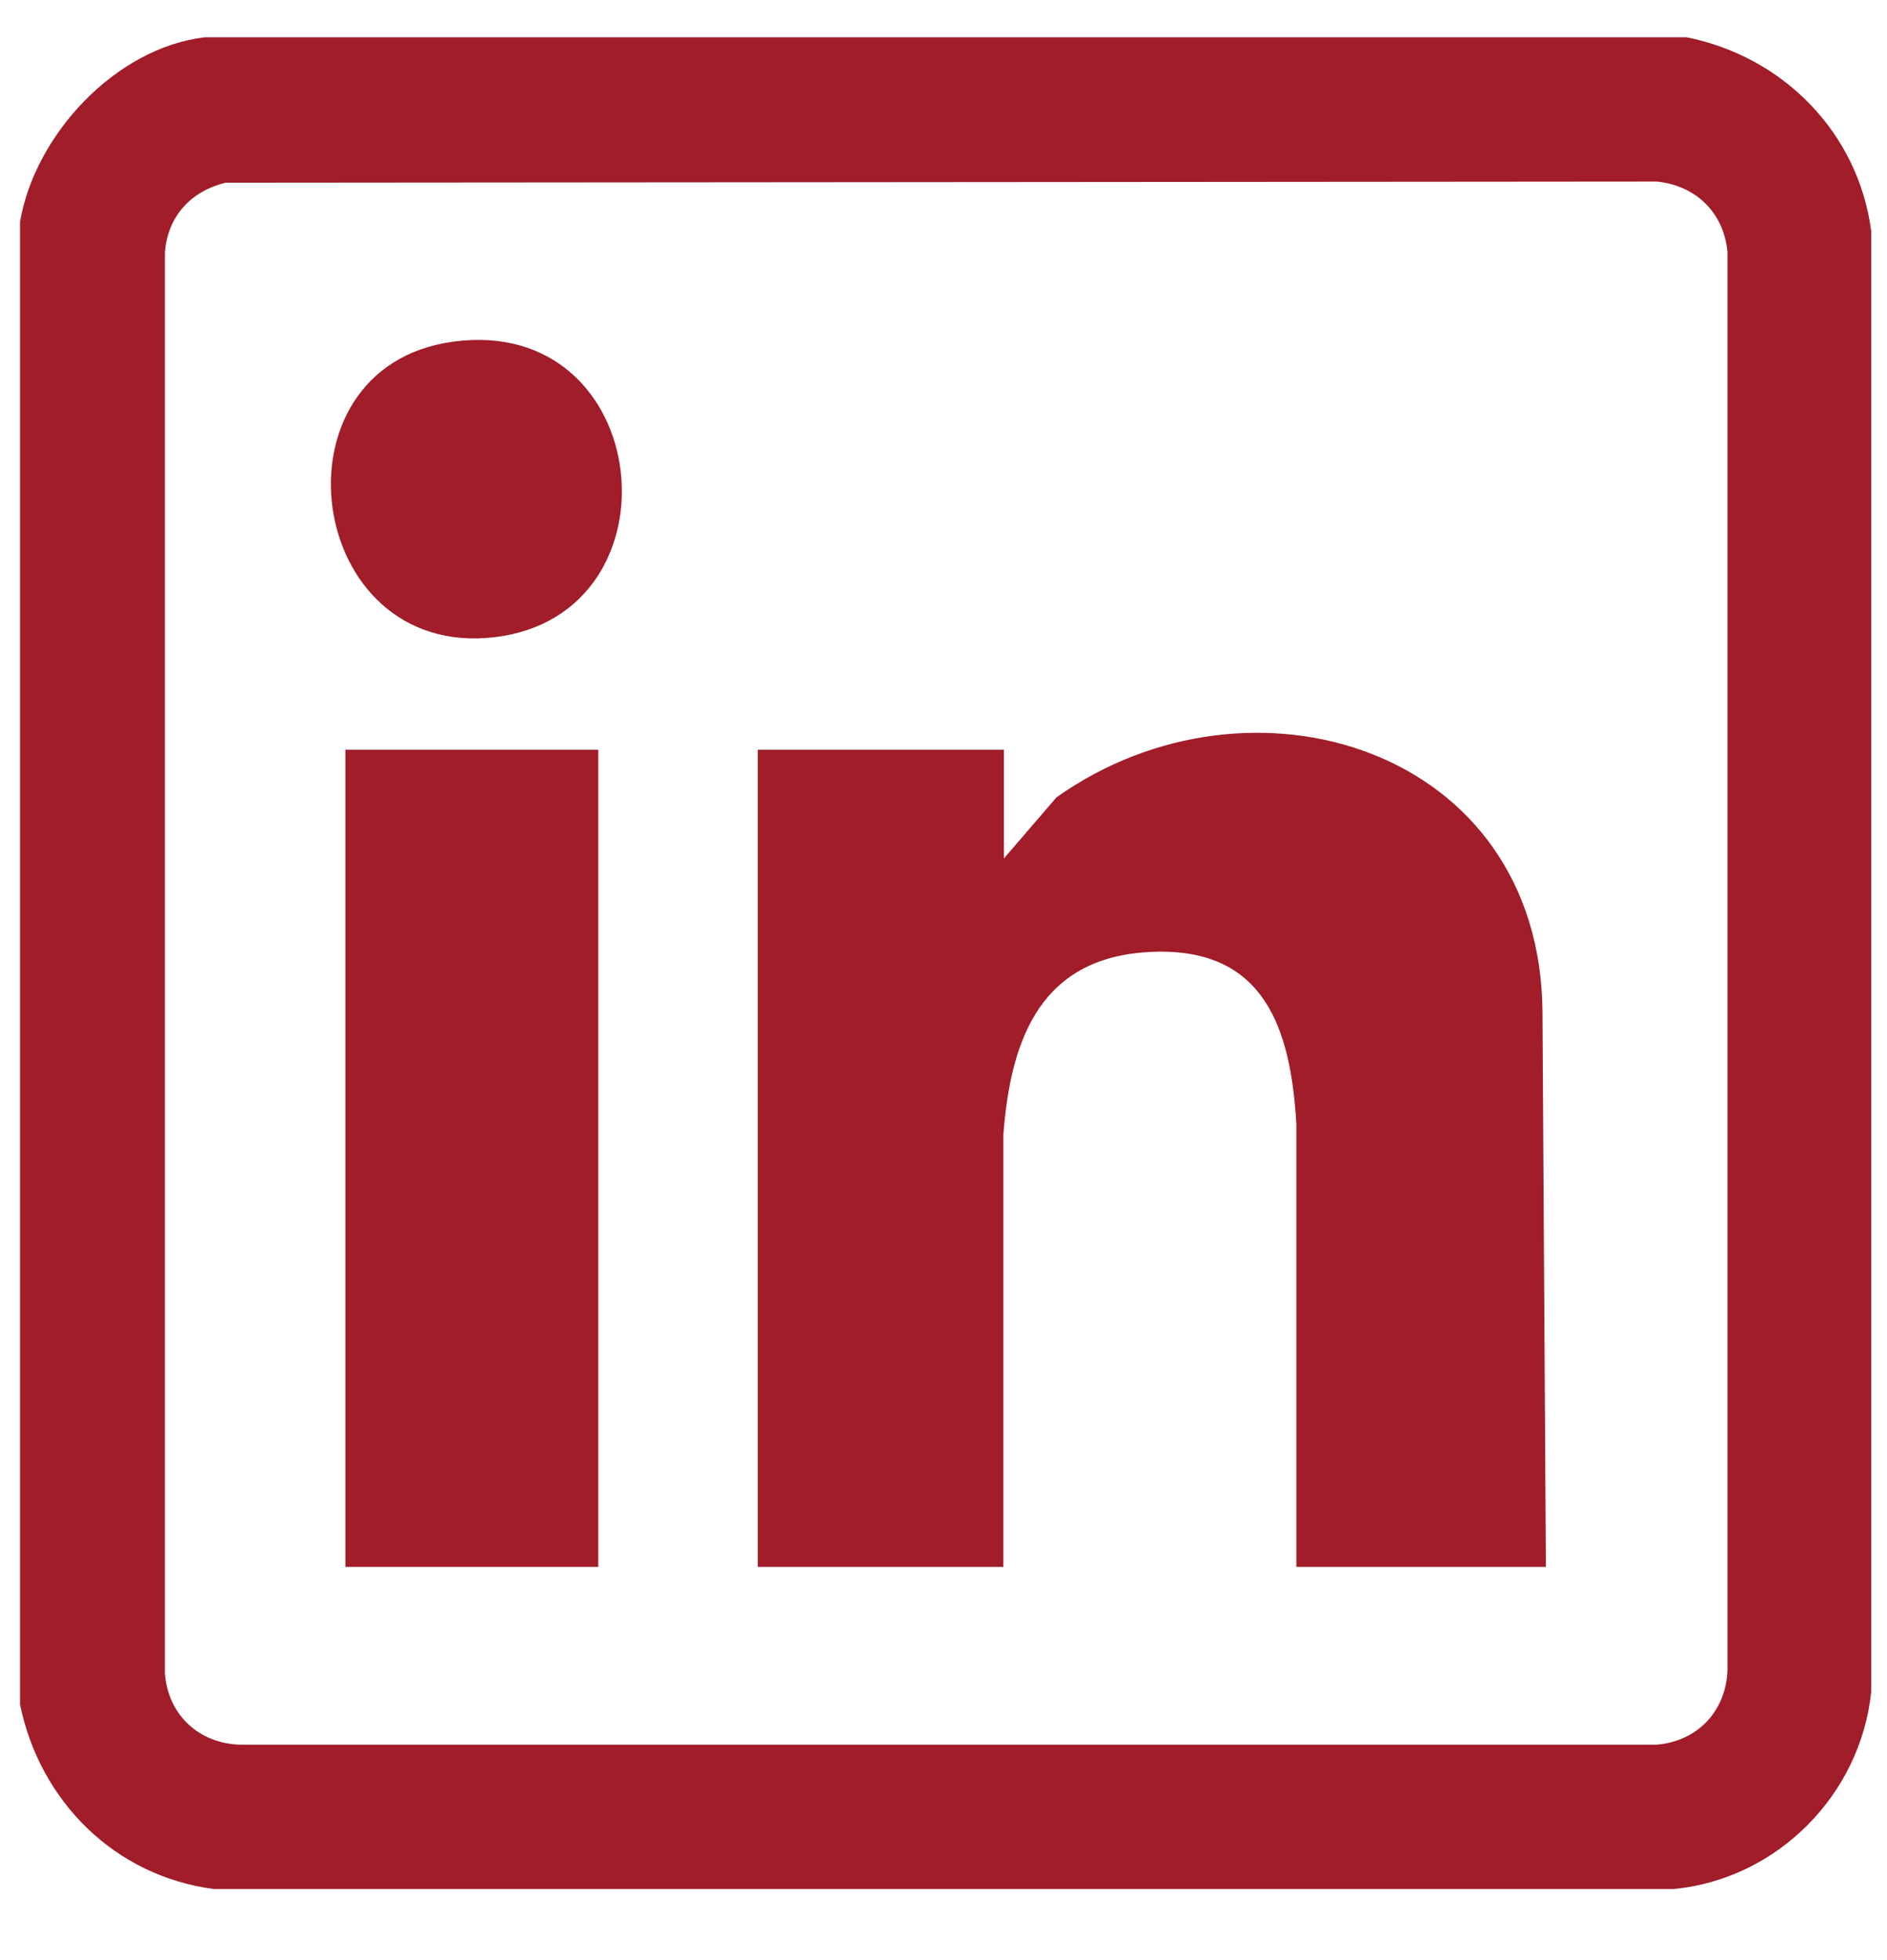
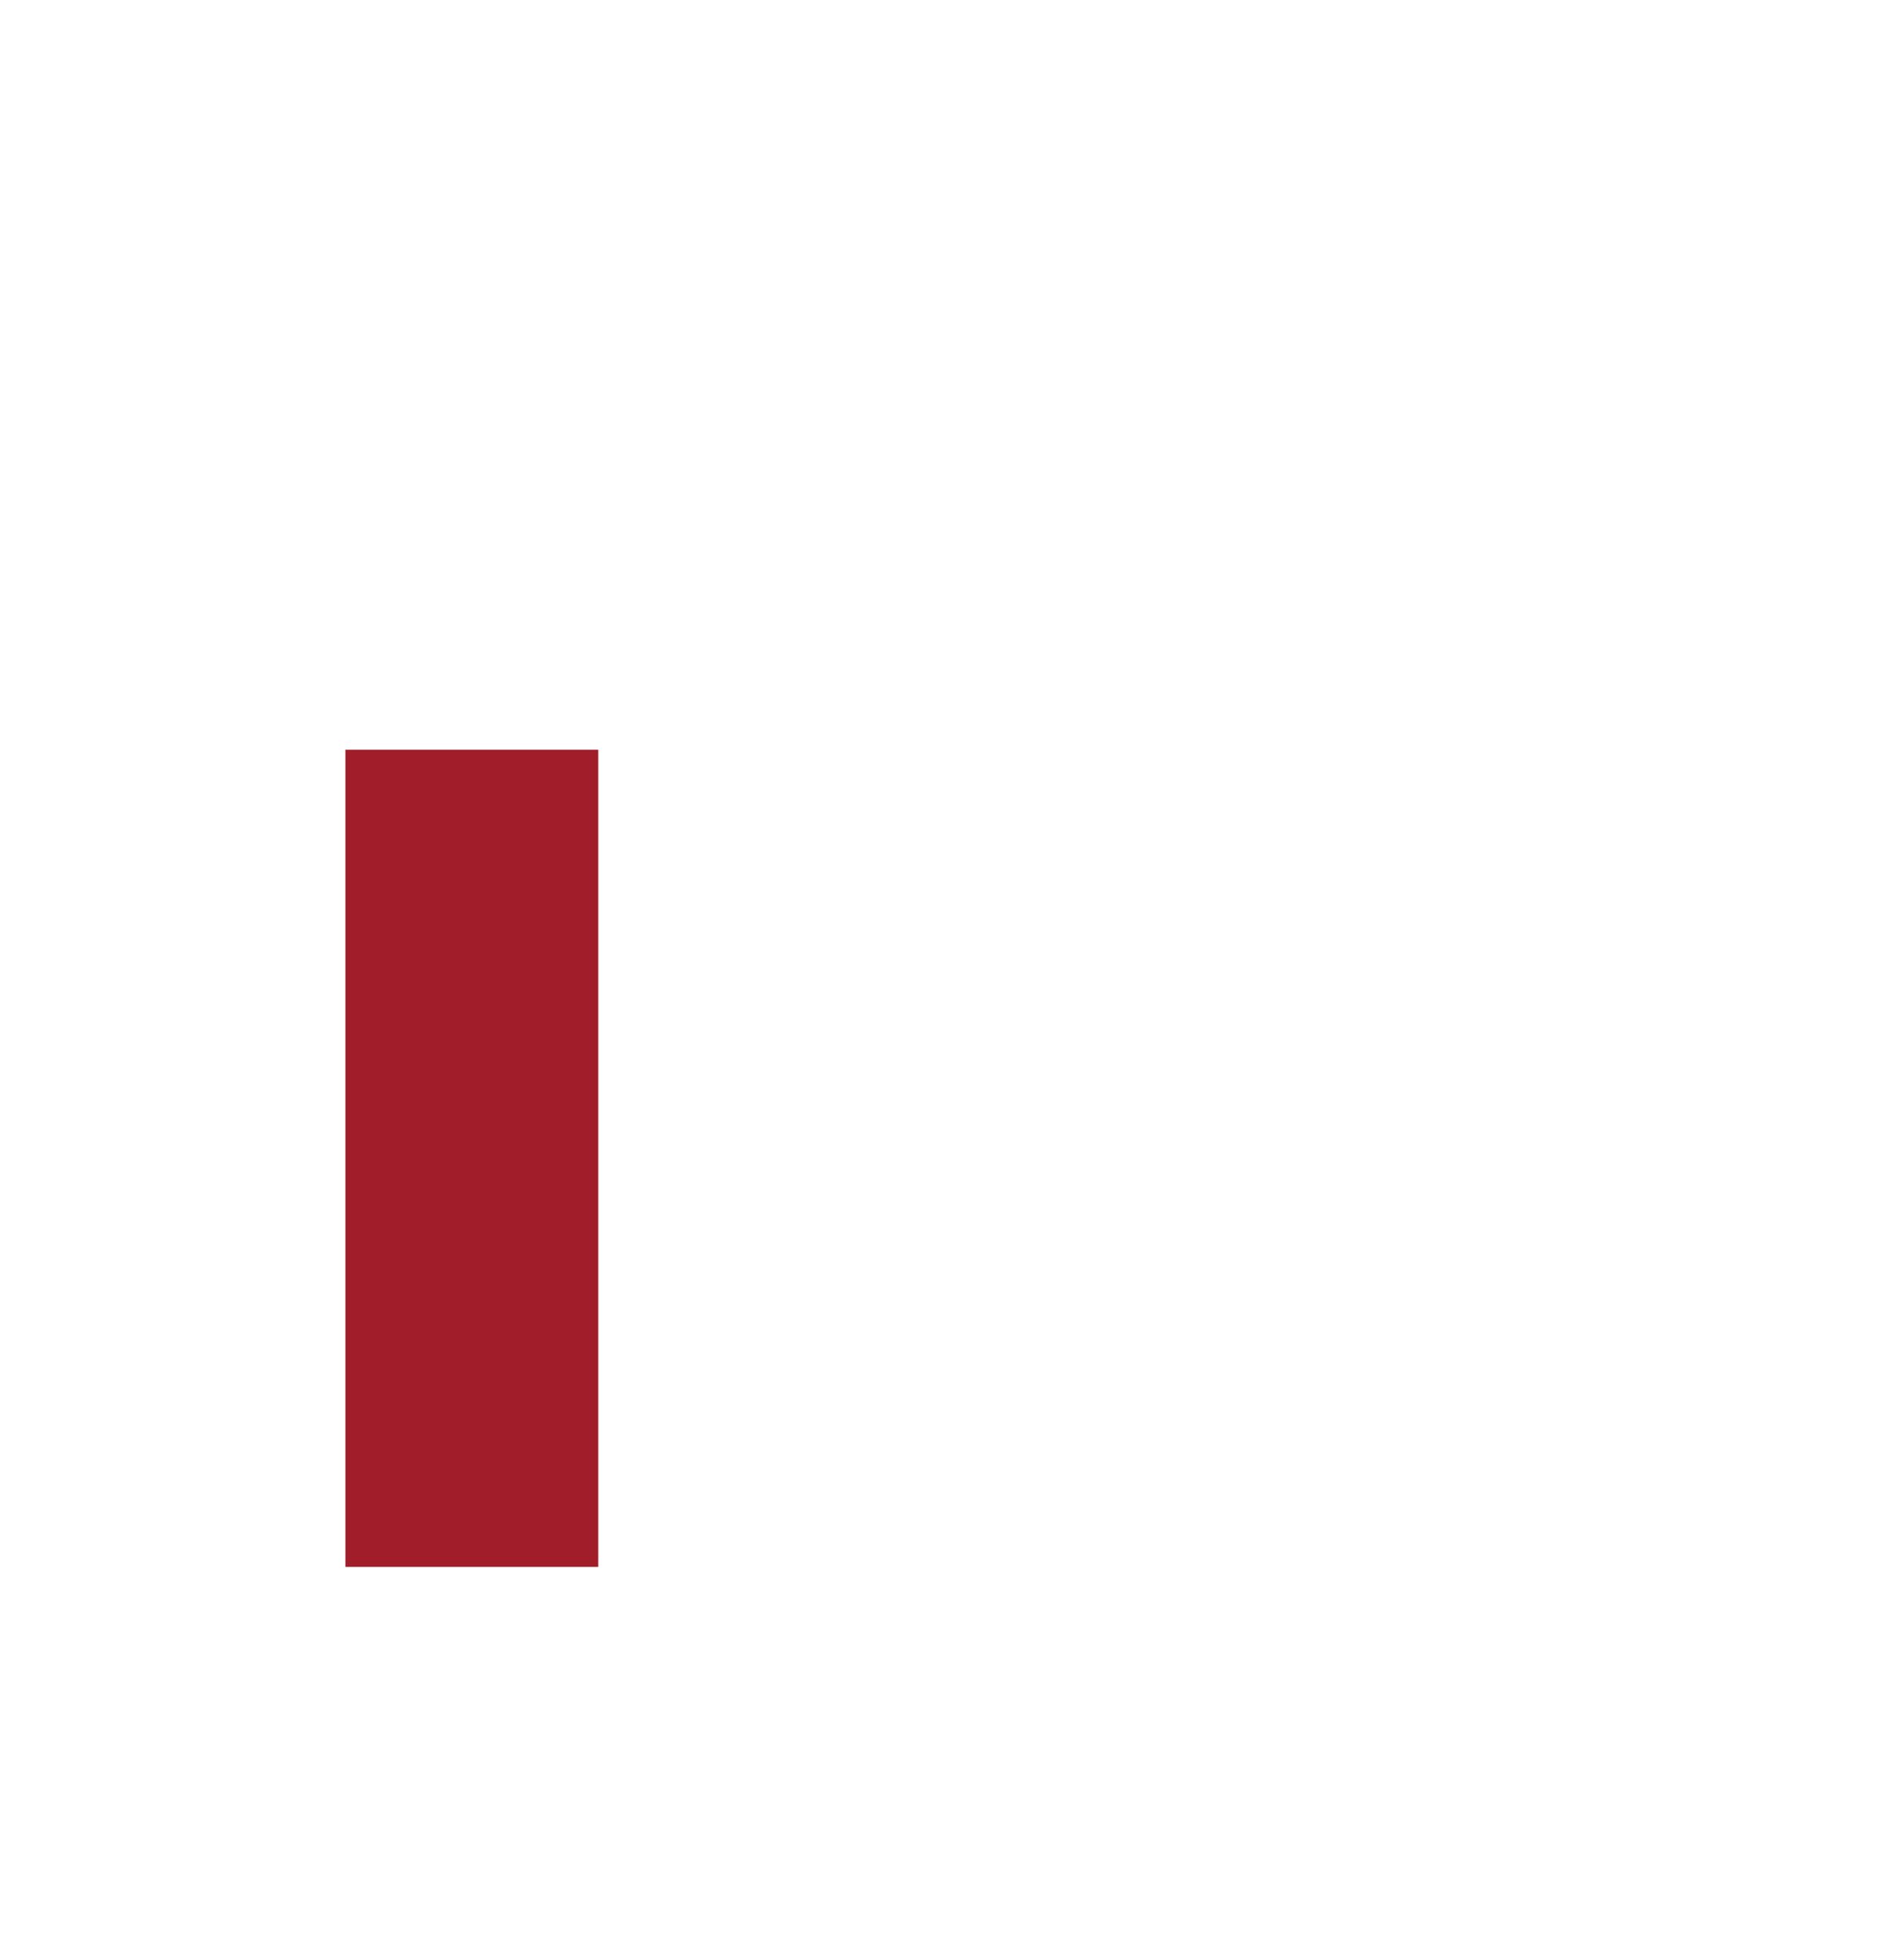
<svg xmlns="http://www.w3.org/2000/svg" width="26" height="27" viewBox="0 0 26 27" fill="none">
  <g clip-path="url(#clip0_1088_3730)">
-     <path d="M23.241 0.514C24.566 0.779 25.603 1.823 25.782 3.18V23.307C25.634 24.726 24.488 25.879 23.07 26.02H2.942C1.578 25.84 0.549 24.811 0.276 23.478V3.055C0.479 1.862 1.586 0.662 2.818 0.514H23.241ZM3.106 2.517C2.631 2.634 2.311 2.977 2.272 3.476V23.057C2.319 23.619 2.732 24.008 3.293 24.032H22.828C23.389 23.985 23.779 23.572 23.802 23.011V3.476C23.756 2.938 23.374 2.556 22.828 2.501L3.114 2.517H3.106Z" fill="#A01D29" />
-     <path d="M21.3 21.584H17.862V15.481C17.784 14.171 17.426 13.056 15.89 13.111C14.354 13.165 13.926 14.288 13.825 15.629V21.584H10.441V10.328H13.832V11.825L14.557 10.983C17.239 9.081 21.23 10.305 21.253 13.945L21.3 21.592V21.584Z" fill="#A01D29" />
    <path d="M8.243 10.328H4.759V21.584H8.243V10.328Z" fill="#A01D29" />
-     <path d="M6.24 4.707C9.015 4.326 9.436 8.465 6.816 8.777C4.197 9.088 3.667 5.058 6.24 4.707Z" fill="#A01D29" />
  </g>
  <defs>
    <clipPath id="clip0_1088_3730">
      <rect width="25.506" height="25.506" fill="white" transform="translate(0.276 0.514)" />
    </clipPath>
  </defs>
</svg>